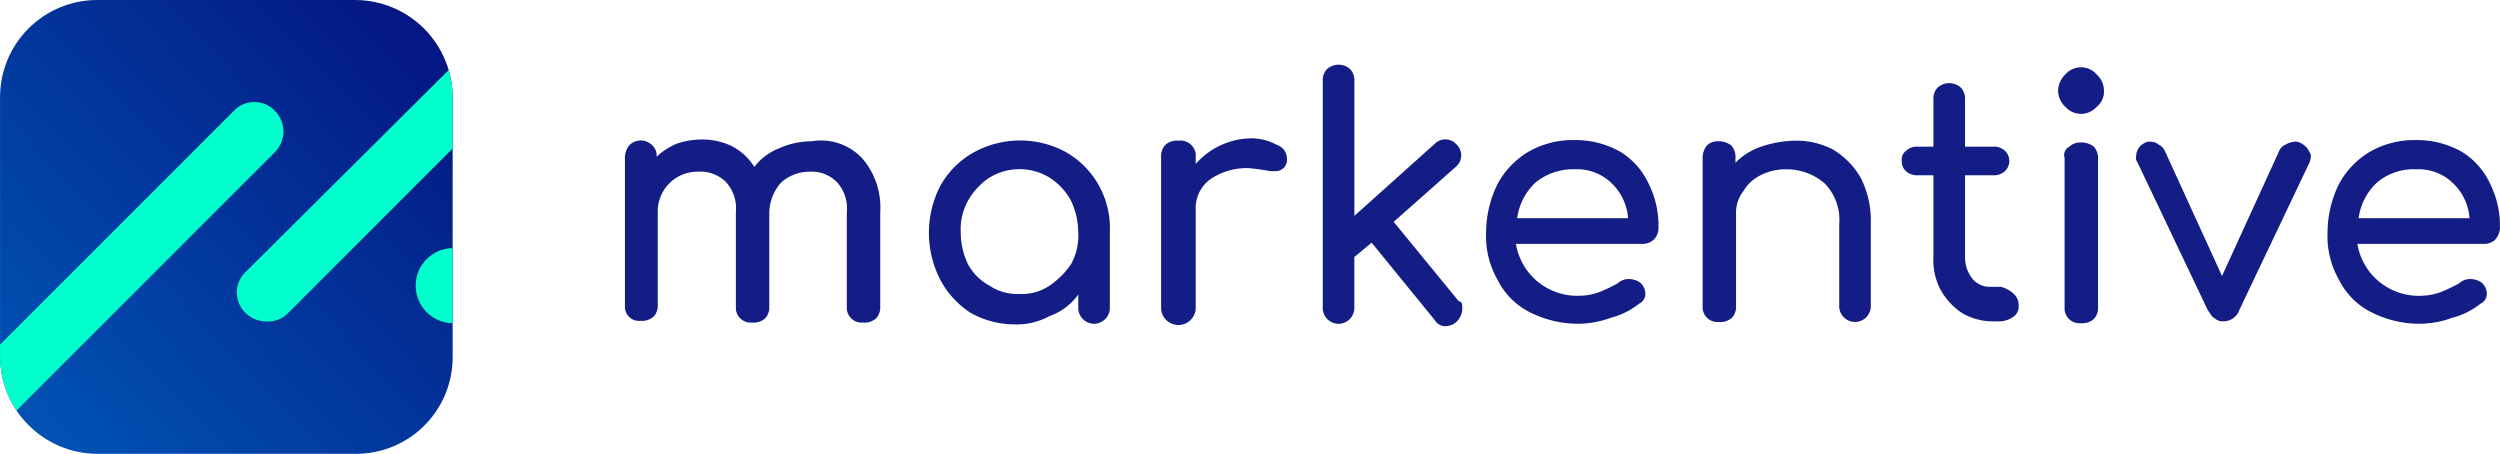
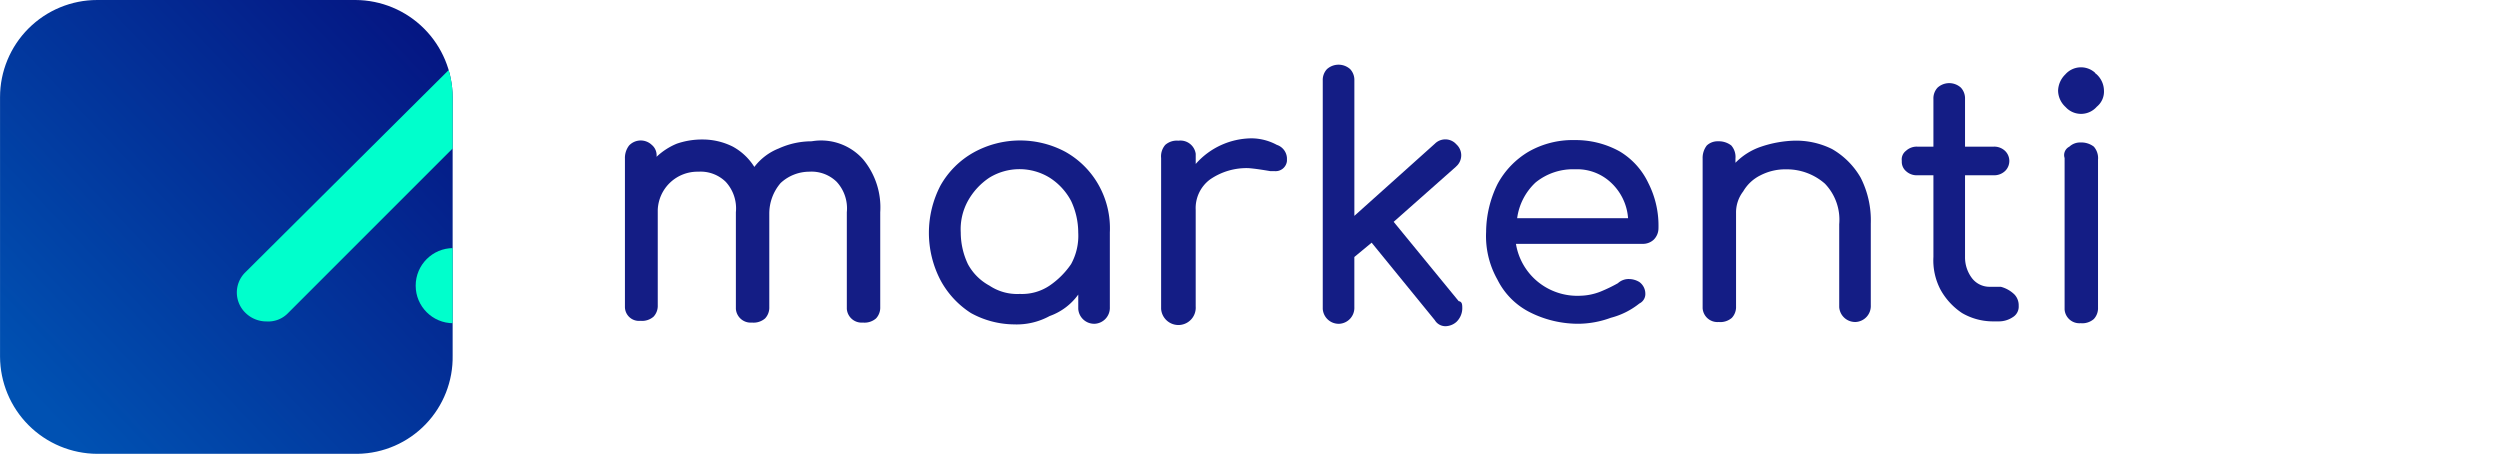
<svg xmlns="http://www.w3.org/2000/svg" width="285.502" height="51.827" viewBox="0 0 285.502 51.827">
  <defs>
    <clipPath id="a">
      <path d="M-919.111-469.173H-948.6a11.147,11.147,0,0,1-11.1-11.1V-509.9A11.1,11.1,0,0,1-948.6-521h29.489a11.147,11.147,0,0,1,11.1,11.1v29.489a11.031,11.031,0,0,1-10.828,11.237Z" transform="translate(959.704 521)" />
    </clipPath>
    <linearGradient id="b" x1="0.975" y1="0.045" x2="0.088" y2="0.894" gradientUnits="objectBoundingBox">
      <stop offset="0" stop-color="#051481" />
      <stop offset="1" stop-color="#0051b2" />
    </linearGradient>
  </defs>
  <g transform="translate(-13.296)">
    <g transform="translate(84.672 7.383)">
      <path d="M-743.727-607.953a8.583,8.583,0,0,1,1.975,6.061v10.829a1.8,1.8,0,0,1-.477,1.294,2,2,0,0,1-1.5.477,1.692,1.692,0,0,1-1.839-1.566v-11.033a4.472,4.472,0,0,0-1.158-3.473,4.1,4.1,0,0,0-3.133-1.158,4.821,4.821,0,0,0-3.269,1.294,5.342,5.342,0,0,0-1.294,3.473v10.692a1.8,1.8,0,0,1-.477,1.294,2,2,0,0,1-1.5.477,1.692,1.692,0,0,1-1.839-1.566v-11.033a4.472,4.472,0,0,0-1.158-3.473,4.1,4.1,0,0,0-3.133-1.158,4.537,4.537,0,0,0-4.631,4.359v10.9a1.8,1.8,0,0,1-.477,1.294,1.994,1.994,0,0,1-1.5.477,1.6,1.6,0,0,1-1.771-1.566v-16.958a2.321,2.321,0,0,1,.477-1.5,1.829,1.829,0,0,1,2.588-.068,1.547,1.547,0,0,1,.545,1.362,7.524,7.524,0,0,1,2.315-1.5,8.792,8.792,0,0,1,2.928-.477,7.665,7.665,0,0,1,3.473.817,6.671,6.671,0,0,1,2.452,2.316,6.5,6.5,0,0,1,2.792-2.111,9.061,9.061,0,0,1,3.746-.817A6.409,6.409,0,0,1-743.727-607.953Z" transform="translate(770.9 618.747)" fill="#141d85" />
      <path d="M-704.32-608.718a9.892,9.892,0,0,1,3.746,3.746,10.088,10.088,0,0,1,1.294,5.448v8.513a1.821,1.821,0,0,1-1.7,1.907,1.821,1.821,0,0,1-1.907-1.7v-1.634a6.854,6.854,0,0,1-3.269,2.452,7.86,7.86,0,0,1-4.086.953,10.335,10.335,0,0,1-4.9-1.294,10.161,10.161,0,0,1-3.473-3.746,11.7,11.7,0,0,1,0-10.829,9.892,9.892,0,0,1,3.746-3.746,10.968,10.968,0,0,1,10.556-.068Zm-1.839,15.255a9.326,9.326,0,0,0,2.452-2.452,6.706,6.706,0,0,0,.817-3.609,8.459,8.459,0,0,0-.817-3.609,7.058,7.058,0,0,0-2.452-2.656,6.579,6.579,0,0,0-6.878,0,7.649,7.649,0,0,0-2.452,2.656,6.706,6.706,0,0,0-.817,3.609,8.457,8.457,0,0,0,.817,3.609,6.07,6.07,0,0,0,2.452,2.452,5.714,5.714,0,0,0,3.473.953A5.639,5.639,0,0,0-706.159-593.463Z" transform="translate(754.649 618.695)" fill="#141d85" />
      <path d="M-667.794-609.651a1.685,1.685,0,0,1,1.158,1.5v.341a1.3,1.3,0,0,1-1.43,1.158h-.477c-.817-.136-1.634-.272-2.452-.34a7.336,7.336,0,0,0-4.427,1.294,4.079,4.079,0,0,0-1.635,3.473v11.033a1.982,1.982,0,0,1-1.839,2.111,1.982,1.982,0,0,1-2.111-1.839v-17.23a1.994,1.994,0,0,1,.477-1.5,1.994,1.994,0,0,1,1.5-.477,1.759,1.759,0,0,1,1.975,1.5v1.158a8.587,8.587,0,0,1,6.4-2.928A6.181,6.181,0,0,1-667.794-609.651Z" transform="translate(742.231 618.811)" fill="#141d85" />
      <path d="M-637.964-594.861a2.188,2.188,0,0,1-.681,1.5,1.932,1.932,0,0,1-1.158.477,1.4,1.4,0,0,1-1.294-.681l-7.219-8.854-1.975,1.634v5.721a1.821,1.821,0,0,1-1.7,1.907,1.821,1.821,0,0,1-1.907-1.7v-26.084a1.8,1.8,0,0,1,.477-1.294,1.982,1.982,0,0,1,2.656,0,1.8,1.8,0,0,1,.477,1.294v15.46l9.194-8.241a1.687,1.687,0,0,1,2.315-.068l.2.2a1.688,1.688,0,0,1,.068,2.316l-.2.2L-645.8-604.8l7.423,9.058C-637.964-595.679-637.964-595.338-637.964-594.861Z" transform="translate(733.582 622.75)" fill="#141d85" />
      <path d="M-607.366-598.73a1.8,1.8,0,0,1-1.294.477H-623.1a7.058,7.058,0,0,0,2.452,4.291,7.134,7.134,0,0,0,4.9,1.635,6.694,6.694,0,0,0,2.316-.477,17.663,17.663,0,0,0,1.975-.953,1.8,1.8,0,0,1,1.294-.477,2.3,2.3,0,0,1,1.158.34,1.646,1.646,0,0,1,.681,1.294,1.2,1.2,0,0,1-.681,1.158,8.7,8.7,0,0,1-3.269,1.634,10.937,10.937,0,0,1-3.609.681,12.226,12.226,0,0,1-5.584-1.294,8.31,8.31,0,0,1-3.746-3.746,10.088,10.088,0,0,1-1.294-5.448,12.567,12.567,0,0,1,1.294-5.448,9.547,9.547,0,0,1,3.609-3.746,10.162,10.162,0,0,1,5.244-1.294,10.358,10.358,0,0,1,5.108,1.294,8.358,8.358,0,0,1,3.269,3.609,10.752,10.752,0,0,1,1.158,5.244A1.831,1.831,0,0,1-607.366-598.73Zm-13.485-6.538a6.815,6.815,0,0,0-2.111,4.086h12.667a6.152,6.152,0,0,0-1.975-4.086,5.644,5.644,0,0,0-4.086-1.5A6.77,6.77,0,0,0-620.851-605.268Z" transform="translate(724.846 618.718)" fill="#141d85" />
      <path d="M-575.421-609.051a8.856,8.856,0,0,1,3.269,3.269,10.751,10.751,0,0,1,1.158,5.244v9.33a1.821,1.821,0,0,1-1.7,1.907A1.821,1.821,0,0,1-574.6-591v-9.466a5.937,5.937,0,0,0-1.635-4.631,6.6,6.6,0,0,0-4.427-1.635,6.177,6.177,0,0,0-2.928.681,4.67,4.67,0,0,0-1.975,1.839,3.939,3.939,0,0,0-.817,2.452v10.692a1.8,1.8,0,0,1-.477,1.294,1.994,1.994,0,0,1-1.5.477,1.692,1.692,0,0,1-1.839-1.566v-17.094a2.321,2.321,0,0,1,.477-1.5,1.8,1.8,0,0,1,1.294-.477,2.321,2.321,0,0,1,1.5.477,1.994,1.994,0,0,1,.477,1.5v.477a7.369,7.369,0,0,1,2.929-1.839,13.022,13.022,0,0,1,3.609-.681A9.225,9.225,0,0,1-575.421-609.051Z" transform="translate(713.264 618.687)" fill="#141d85" />
      <path d="M-543.934-595.507a1.8,1.8,0,0,1,.477,1.294,1.4,1.4,0,0,1-.681,1.294,2.857,2.857,0,0,1-1.634.477h-.681a7.012,7.012,0,0,1-3.473-.953,7.649,7.649,0,0,1-2.452-2.656,7.184,7.184,0,0,1-.817-3.746v-9.33h-1.839a1.8,1.8,0,0,1-1.294-.477,1.4,1.4,0,0,1-.477-1.158,1.232,1.232,0,0,1,.477-1.158,1.8,1.8,0,0,1,1.294-.477h1.839v-5.448a1.8,1.8,0,0,1,.477-1.294,1.982,1.982,0,0,1,2.656,0,1.8,1.8,0,0,1,.477,1.294v5.448h3.269a1.8,1.8,0,0,1,1.294.477,1.6,1.6,0,0,1,.068,2.247l-.068.068a1.8,1.8,0,0,1-1.294.477h-3.269v9.33a3.938,3.938,0,0,0,.817,2.452,2.517,2.517,0,0,0,1.975.953h1.294A3.507,3.507,0,0,1-543.934-595.507Z" transform="translate(702.617 621.761)" fill="#141d85" />
      <path d="M-526.173-621.484a2.572,2.572,0,0,1,.817,1.839,2.218,2.218,0,0,1-.817,1.839,2.388,2.388,0,0,1-3.405.2l-.2-.2a2.572,2.572,0,0,1-.817-1.839,2.7,2.7,0,0,1,.817-1.839,2.388,2.388,0,0,1,3.405-.2C-526.378-621.62-526.241-621.553-526.173-621.484Zm-3.133,8.241a1.8,1.8,0,0,1,1.294-.477,2.32,2.32,0,0,1,1.5.477,1.994,1.994,0,0,1,.477,1.5v16.89a1.8,1.8,0,0,1-.477,1.294,1.994,1.994,0,0,1-1.5.477,1.692,1.692,0,0,1-1.839-1.566v-17.3a1.072,1.072,0,0,1,.545-1.294Z" transform="translate(694.254 622.608)" fill="#141d85" />
-       <path d="M-497.9-609c.136.34.34.477.34.817a2.419,2.419,0,0,1-.136.681l-8.036,16.89a1.926,1.926,0,0,1-1.839,1.294,1.275,1.275,0,0,1-.953-.34c-.34-.136-.477-.477-.817-.954l-8.036-16.89a.792.792,0,0,1-.136-.681,1.675,1.675,0,0,1,.953-1.5,1.173,1.173,0,0,1,.817-.136,1.257,1.257,0,0,1,.817.341,1.329,1.329,0,0,1,.681.681l6.538,14.3,6.538-14.3a1.328,1.328,0,0,1,.681-.681,2.288,2.288,0,0,1,.953-.341,1.172,1.172,0,0,1,.817.136A2.724,2.724,0,0,1-497.9-609Z" transform="translate(690.088 618.632)" fill="#141d85" />
-       <path d="M-466.266-598.73a1.8,1.8,0,0,1-1.294.477H-482a7.057,7.057,0,0,0,2.452,4.291,7.134,7.134,0,0,0,4.9,1.635,6.693,6.693,0,0,0,2.315-.477,17.671,17.671,0,0,0,1.975-.953,1.8,1.8,0,0,1,1.294-.477,2.3,2.3,0,0,1,1.158.34,1.646,1.646,0,0,1,.681,1.294,1.2,1.2,0,0,1-.681,1.158,8.7,8.7,0,0,1-3.269,1.634,10.938,10.938,0,0,1-3.609.681,12.225,12.225,0,0,1-5.584-1.294,8.31,8.31,0,0,1-3.746-3.746,10.089,10.089,0,0,1-1.294-5.448,12.567,12.567,0,0,1,1.294-5.448,9.547,9.547,0,0,1,3.61-3.746,10.162,10.162,0,0,1,5.244-1.294,10.358,10.358,0,0,1,5.108,1.294,8.358,8.358,0,0,1,3.269,3.609,10.751,10.751,0,0,1,1.158,5.244A2.219,2.219,0,0,1-466.266-598.73Zm-13.485-6.538a6.815,6.815,0,0,0-2.111,4.086h12.667a6.152,6.152,0,0,0-1.975-4.086,5.644,5.644,0,0,0-4.086-1.5A6.538,6.538,0,0,0-479.751-605.268Z" transform="translate(679.84 618.718)" fill="#141d85" />
    </g>
    <g transform="translate(13.296)">
      <g clip-path="url(#a)">
        <path d="M-919.111-469.173H-948.6a11.147,11.147,0,0,1-11.1-11.1V-509.9A11.1,11.1,0,0,1-948.6-521h29.489a11.147,11.147,0,0,1,11.1,11.1v29.489a11.031,11.031,0,0,1-10.828,11.237Z" transform="translate(959.704 521)" fill="url(#b)" />
      </g>
      <g clip-path="url(#a)">
        <circle cx="4.291" cy="4.291" r="4.291" transform="translate(47.471 28.331)" fill="#0fc" />
      </g>
      <g clip-path="url(#a)">
        <path d="M-916.592-482.056a3.4,3.4,0,0,1-2.384-.953,3.229,3.229,0,0,1-.136-4.563l.136-.136,25.4-25.266a3.228,3.228,0,0,1,4.563-.136l.136.136a3.228,3.228,0,0,1,.136,4.563l-.136.136-25.267,25.267A3.13,3.13,0,0,1-916.592-482.056Z" transform="translate(947.037 518.764)" fill="#0fc" />
      </g>
      <g clip-path="url(#a)">
-         <path d="M-969.592-462.49a3.4,3.4,0,0,1-2.384-.953,3.228,3.228,0,0,1-.136-4.563l.136-.136,34.733-34.733a3.228,3.228,0,0,1,4.563-.136l.136.136a3.328,3.328,0,0,1,0,4.7l-34.733,34.733A4.333,4.333,0,0,1-969.592-462.49Z" transform="translate(963.941 515.542)" fill="#0fc" />
-       </g>
+         </g>
    </g>
  </g>
</svg>